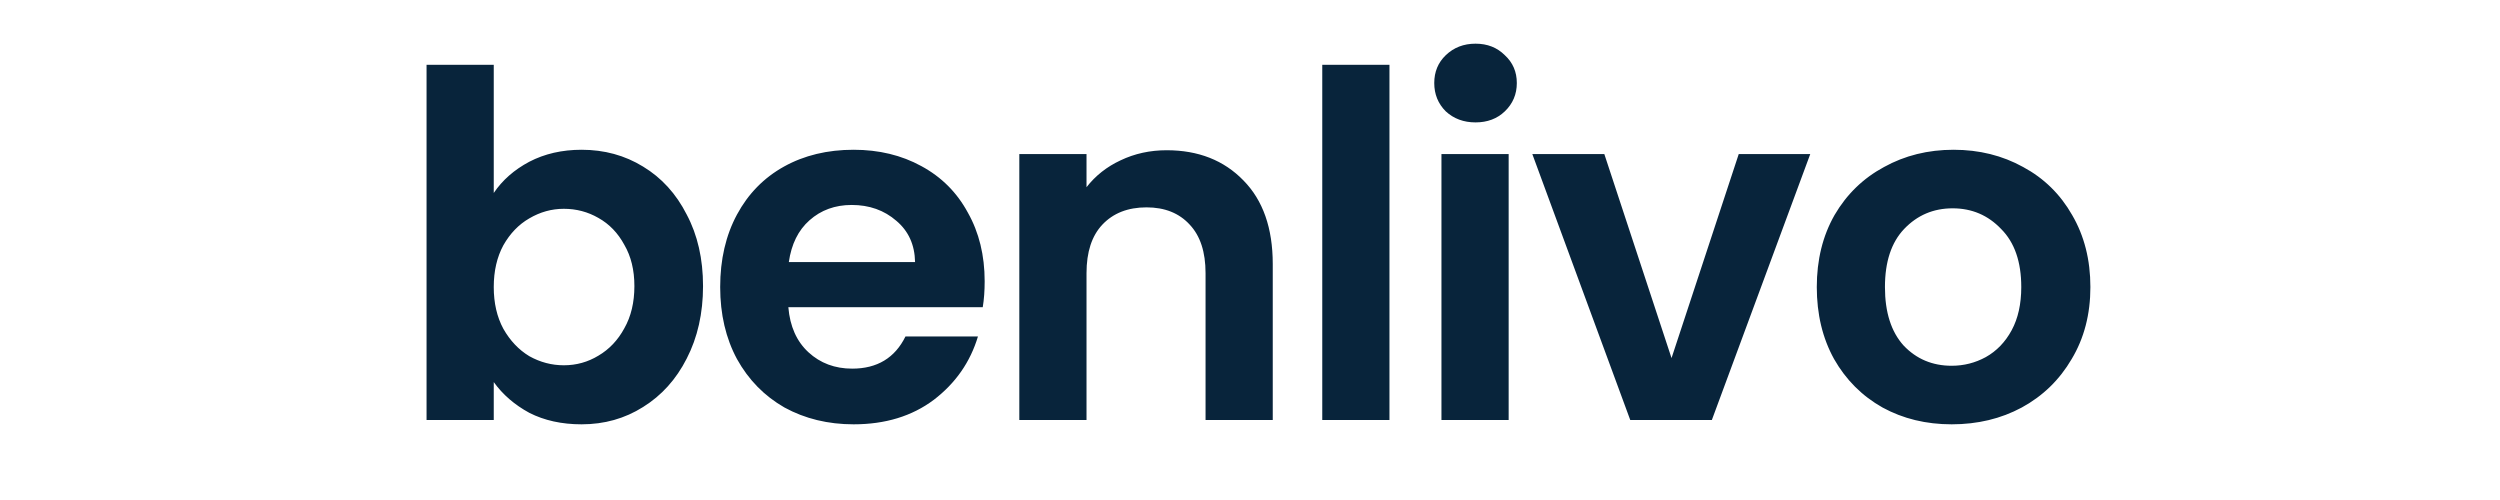
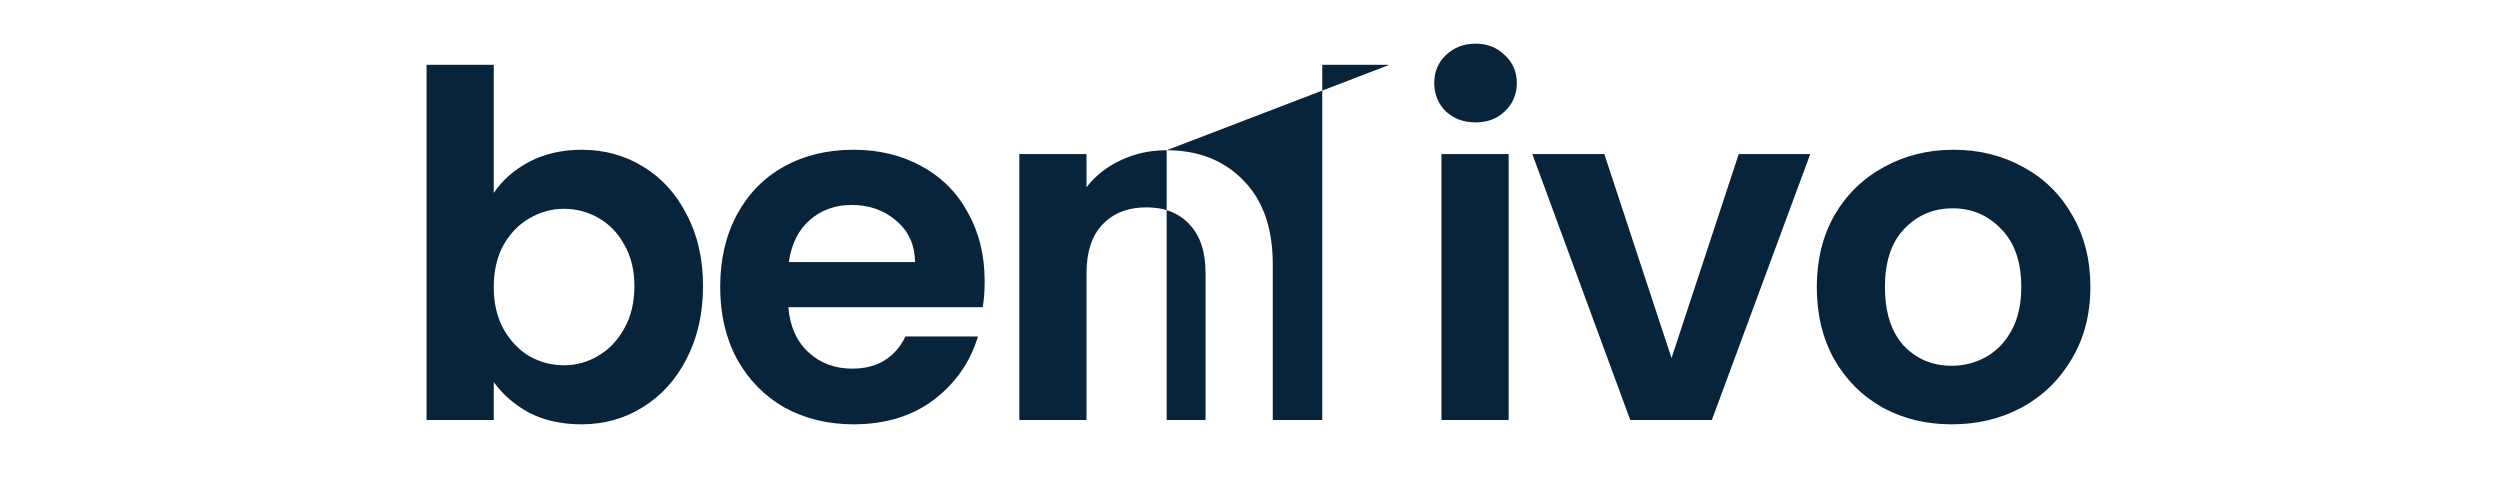
<svg xmlns="http://www.w3.org/2000/svg" fill="none" viewBox="0 0 500 100" height="100" width="500">
-   <path fill="#08243B" d="M98.751 38.592C100.479 36.032 102.847 33.952 105.855 32.352C108.927 30.752 112.415 29.952 116.319 29.952C120.863 29.952 124.959 31.072 128.607 33.312C132.319 35.552 135.231 38.752 137.343 42.912C139.519 47.008 140.607 51.776 140.607 57.216C140.607 62.656 139.519 67.488 137.343 71.712C135.231 75.872 132.319 79.104 128.607 81.408C124.959 83.712 120.863 84.864 116.319 84.864C112.351 84.864 108.863 84.096 105.855 82.56C102.911 80.96 100.543 78.912 98.751 76.416V84H85.311V12.96H98.751V38.592ZM126.879 57.216C126.879 54.016 126.207 51.264 124.863 48.96C123.583 46.592 121.855 44.8 119.679 43.584C117.567 42.368 115.263 41.76 112.767 41.76C110.335 41.76 108.031 42.4 105.855 43.68C103.743 44.896 102.015 46.688 100.671 49.056C99.391 51.424 98.751 54.208 98.751 57.408C98.751 60.608 99.391 63.392 100.671 65.76C102.015 68.128 103.743 69.952 105.855 71.232C108.031 72.448 110.335 73.056 112.767 73.056C115.263 73.056 117.567 72.416 119.679 71.136C121.855 69.856 123.583 68.032 124.863 65.664C126.207 63.296 126.879 60.48 126.879 57.216ZM196.933 56.256C196.933 58.176 196.805 59.904 196.549 61.44H157.669C157.989 65.28 159.333 68.288 161.701 70.464C164.069 72.64 166.981 73.728 170.437 73.728C175.429 73.728 178.981 71.584 181.093 67.296H195.589C194.053 72.416 191.109 76.64 186.757 79.968C182.405 83.232 177.061 84.864 170.725 84.864C165.605 84.864 160.997 83.744 156.901 81.504C152.869 79.2 149.701 75.968 147.397 71.808C145.157 67.648 144.037 62.848 144.037 57.408C144.037 51.904 145.157 47.072 147.397 42.912C149.637 38.752 152.773 35.552 156.805 33.312C160.837 31.072 165.477 29.952 170.725 29.952C175.781 29.952 180.293 31.04 184.261 33.216C188.293 35.392 191.397 38.496 193.573 42.528C195.813 46.496 196.933 51.072 196.933 56.256ZM183.013 52.416C182.949 48.96 181.701 46.208 179.269 44.16C176.837 42.048 173.861 40.992 170.341 40.992C167.013 40.992 164.197 42.016 161.893 44.064C159.653 46.048 158.277 48.832 157.765 52.416H183.013ZM233.335 30.048C239.671 30.048 244.791 32.064 248.695 36.096C252.599 40.064 254.551 45.632 254.551 52.8V84H241.111V54.624C241.111 50.4 240.055 47.168 237.943 44.928C235.831 42.624 232.951 41.472 229.303 41.472C225.591 41.472 222.647 42.624 220.471 44.928C218.359 47.168 217.303 50.4 217.303 54.624V84H203.863V30.816H217.303V37.44C219.095 35.136 221.367 33.344 224.119 32.064C226.935 30.72 230.007 30.048 233.335 30.048ZM277.892 12.96V84H264.452V12.96H277.892ZM295.107 24.48C292.739 24.48 290.755 23.744 289.155 22.272C287.619 20.736 286.851 18.848 286.851 16.608C286.851 14.368 287.619 12.512 289.155 11.04C290.755 9.504 292.739 8.736 295.107 8.736C297.475 8.736 299.427 9.504 300.963 11.04C302.563 12.512 303.363 14.368 303.363 16.608C303.363 18.848 302.563 20.736 300.963 22.272C299.427 23.744 297.475 24.48 295.107 24.48ZM301.731 30.816V84H288.291V30.816H301.731ZM334.306 71.616L347.746 30.816H362.05L342.37 84H326.05L306.466 30.816H320.866L334.306 71.616ZM390.334 84.864C385.214 84.864 380.606 83.744 376.51 81.504C372.414 79.2 369.182 75.968 366.814 71.808C364.51 67.648 363.358 62.848 363.358 57.408C363.358 51.968 364.542 47.168 366.91 43.008C369.342 38.848 372.638 35.648 376.798 33.408C380.958 31.104 385.598 29.952 390.718 29.952C395.838 29.952 400.478 31.104 404.638 33.408C408.798 35.648 412.062 38.848 414.43 43.008C416.862 47.168 418.078 51.968 418.078 57.408C418.078 62.848 416.83 67.648 414.334 71.808C411.902 75.968 408.574 79.2 404.35 81.504C400.19 83.744 395.518 84.864 390.334 84.864ZM390.334 73.152C392.766 73.152 395.038 72.576 397.15 71.424C399.326 70.208 401.054 68.416 402.334 66.048C403.614 63.68 404.254 60.8 404.254 57.408C404.254 52.352 402.91 48.48 400.222 45.792C397.598 43.04 394.366 41.664 390.526 41.664C386.686 41.664 383.454 43.04 380.83 45.792C378.27 48.48 376.99 52.352 376.99 57.408C376.99 62.464 378.238 66.368 380.734 69.12C383.294 71.808 386.494 73.152 390.334 73.152Z" />
+   <path fill="#08243B" d="M98.751 38.592C100.479 36.032 102.847 33.952 105.855 32.352C108.927 30.752 112.415 29.952 116.319 29.952C120.863 29.952 124.959 31.072 128.607 33.312C132.319 35.552 135.231 38.752 137.343 42.912C139.519 47.008 140.607 51.776 140.607 57.216C140.607 62.656 139.519 67.488 137.343 71.712C135.231 75.872 132.319 79.104 128.607 81.408C124.959 83.712 120.863 84.864 116.319 84.864C112.351 84.864 108.863 84.096 105.855 82.56C102.911 80.96 100.543 78.912 98.751 76.416V84H85.311V12.96H98.751V38.592ZM126.879 57.216C126.879 54.016 126.207 51.264 124.863 48.96C123.583 46.592 121.855 44.8 119.679 43.584C117.567 42.368 115.263 41.76 112.767 41.76C110.335 41.76 108.031 42.4 105.855 43.68C103.743 44.896 102.015 46.688 100.671 49.056C99.391 51.424 98.751 54.208 98.751 57.408C98.751 60.608 99.391 63.392 100.671 65.76C102.015 68.128 103.743 69.952 105.855 71.232C108.031 72.448 110.335 73.056 112.767 73.056C115.263 73.056 117.567 72.416 119.679 71.136C121.855 69.856 123.583 68.032 124.863 65.664C126.207 63.296 126.879 60.48 126.879 57.216ZM196.933 56.256C196.933 58.176 196.805 59.904 196.549 61.44H157.669C157.989 65.28 159.333 68.288 161.701 70.464C164.069 72.64 166.981 73.728 170.437 73.728C175.429 73.728 178.981 71.584 181.093 67.296H195.589C194.053 72.416 191.109 76.64 186.757 79.968C182.405 83.232 177.061 84.864 170.725 84.864C165.605 84.864 160.997 83.744 156.901 81.504C152.869 79.2 149.701 75.968 147.397 71.808C145.157 67.648 144.037 62.848 144.037 57.408C144.037 51.904 145.157 47.072 147.397 42.912C149.637 38.752 152.773 35.552 156.805 33.312C160.837 31.072 165.477 29.952 170.725 29.952C175.781 29.952 180.293 31.04 184.261 33.216C188.293 35.392 191.397 38.496 193.573 42.528C195.813 46.496 196.933 51.072 196.933 56.256ZM183.013 52.416C182.949 48.96 181.701 46.208 179.269 44.16C176.837 42.048 173.861 40.992 170.341 40.992C167.013 40.992 164.197 42.016 161.893 44.064C159.653 46.048 158.277 48.832 157.765 52.416H183.013ZM233.335 30.048C239.671 30.048 244.791 32.064 248.695 36.096C252.599 40.064 254.551 45.632 254.551 52.8V84H241.111V54.624C241.111 50.4 240.055 47.168 237.943 44.928C235.831 42.624 232.951 41.472 229.303 41.472C225.591 41.472 222.647 42.624 220.471 44.928C218.359 47.168 217.303 50.4 217.303 54.624V84H203.863V30.816H217.303V37.44C219.095 35.136 221.367 33.344 224.119 32.064C226.935 30.72 230.007 30.048 233.335 30.048ZV84H264.452V12.96H277.892ZM295.107 24.48C292.739 24.48 290.755 23.744 289.155 22.272C287.619 20.736 286.851 18.848 286.851 16.608C286.851 14.368 287.619 12.512 289.155 11.04C290.755 9.504 292.739 8.736 295.107 8.736C297.475 8.736 299.427 9.504 300.963 11.04C302.563 12.512 303.363 14.368 303.363 16.608C303.363 18.848 302.563 20.736 300.963 22.272C299.427 23.744 297.475 24.48 295.107 24.48ZM301.731 30.816V84H288.291V30.816H301.731ZM334.306 71.616L347.746 30.816H362.05L342.37 84H326.05L306.466 30.816H320.866L334.306 71.616ZM390.334 84.864C385.214 84.864 380.606 83.744 376.51 81.504C372.414 79.2 369.182 75.968 366.814 71.808C364.51 67.648 363.358 62.848 363.358 57.408C363.358 51.968 364.542 47.168 366.91 43.008C369.342 38.848 372.638 35.648 376.798 33.408C380.958 31.104 385.598 29.952 390.718 29.952C395.838 29.952 400.478 31.104 404.638 33.408C408.798 35.648 412.062 38.848 414.43 43.008C416.862 47.168 418.078 51.968 418.078 57.408C418.078 62.848 416.83 67.648 414.334 71.808C411.902 75.968 408.574 79.2 404.35 81.504C400.19 83.744 395.518 84.864 390.334 84.864ZM390.334 73.152C392.766 73.152 395.038 72.576 397.15 71.424C399.326 70.208 401.054 68.416 402.334 66.048C403.614 63.68 404.254 60.8 404.254 57.408C404.254 52.352 402.91 48.48 400.222 45.792C397.598 43.04 394.366 41.664 390.526 41.664C386.686 41.664 383.454 43.04 380.83 45.792C378.27 48.48 376.99 52.352 376.99 57.408C376.99 62.464 378.238 66.368 380.734 69.12C383.294 71.808 386.494 73.152 390.334 73.152Z" />
</svg>